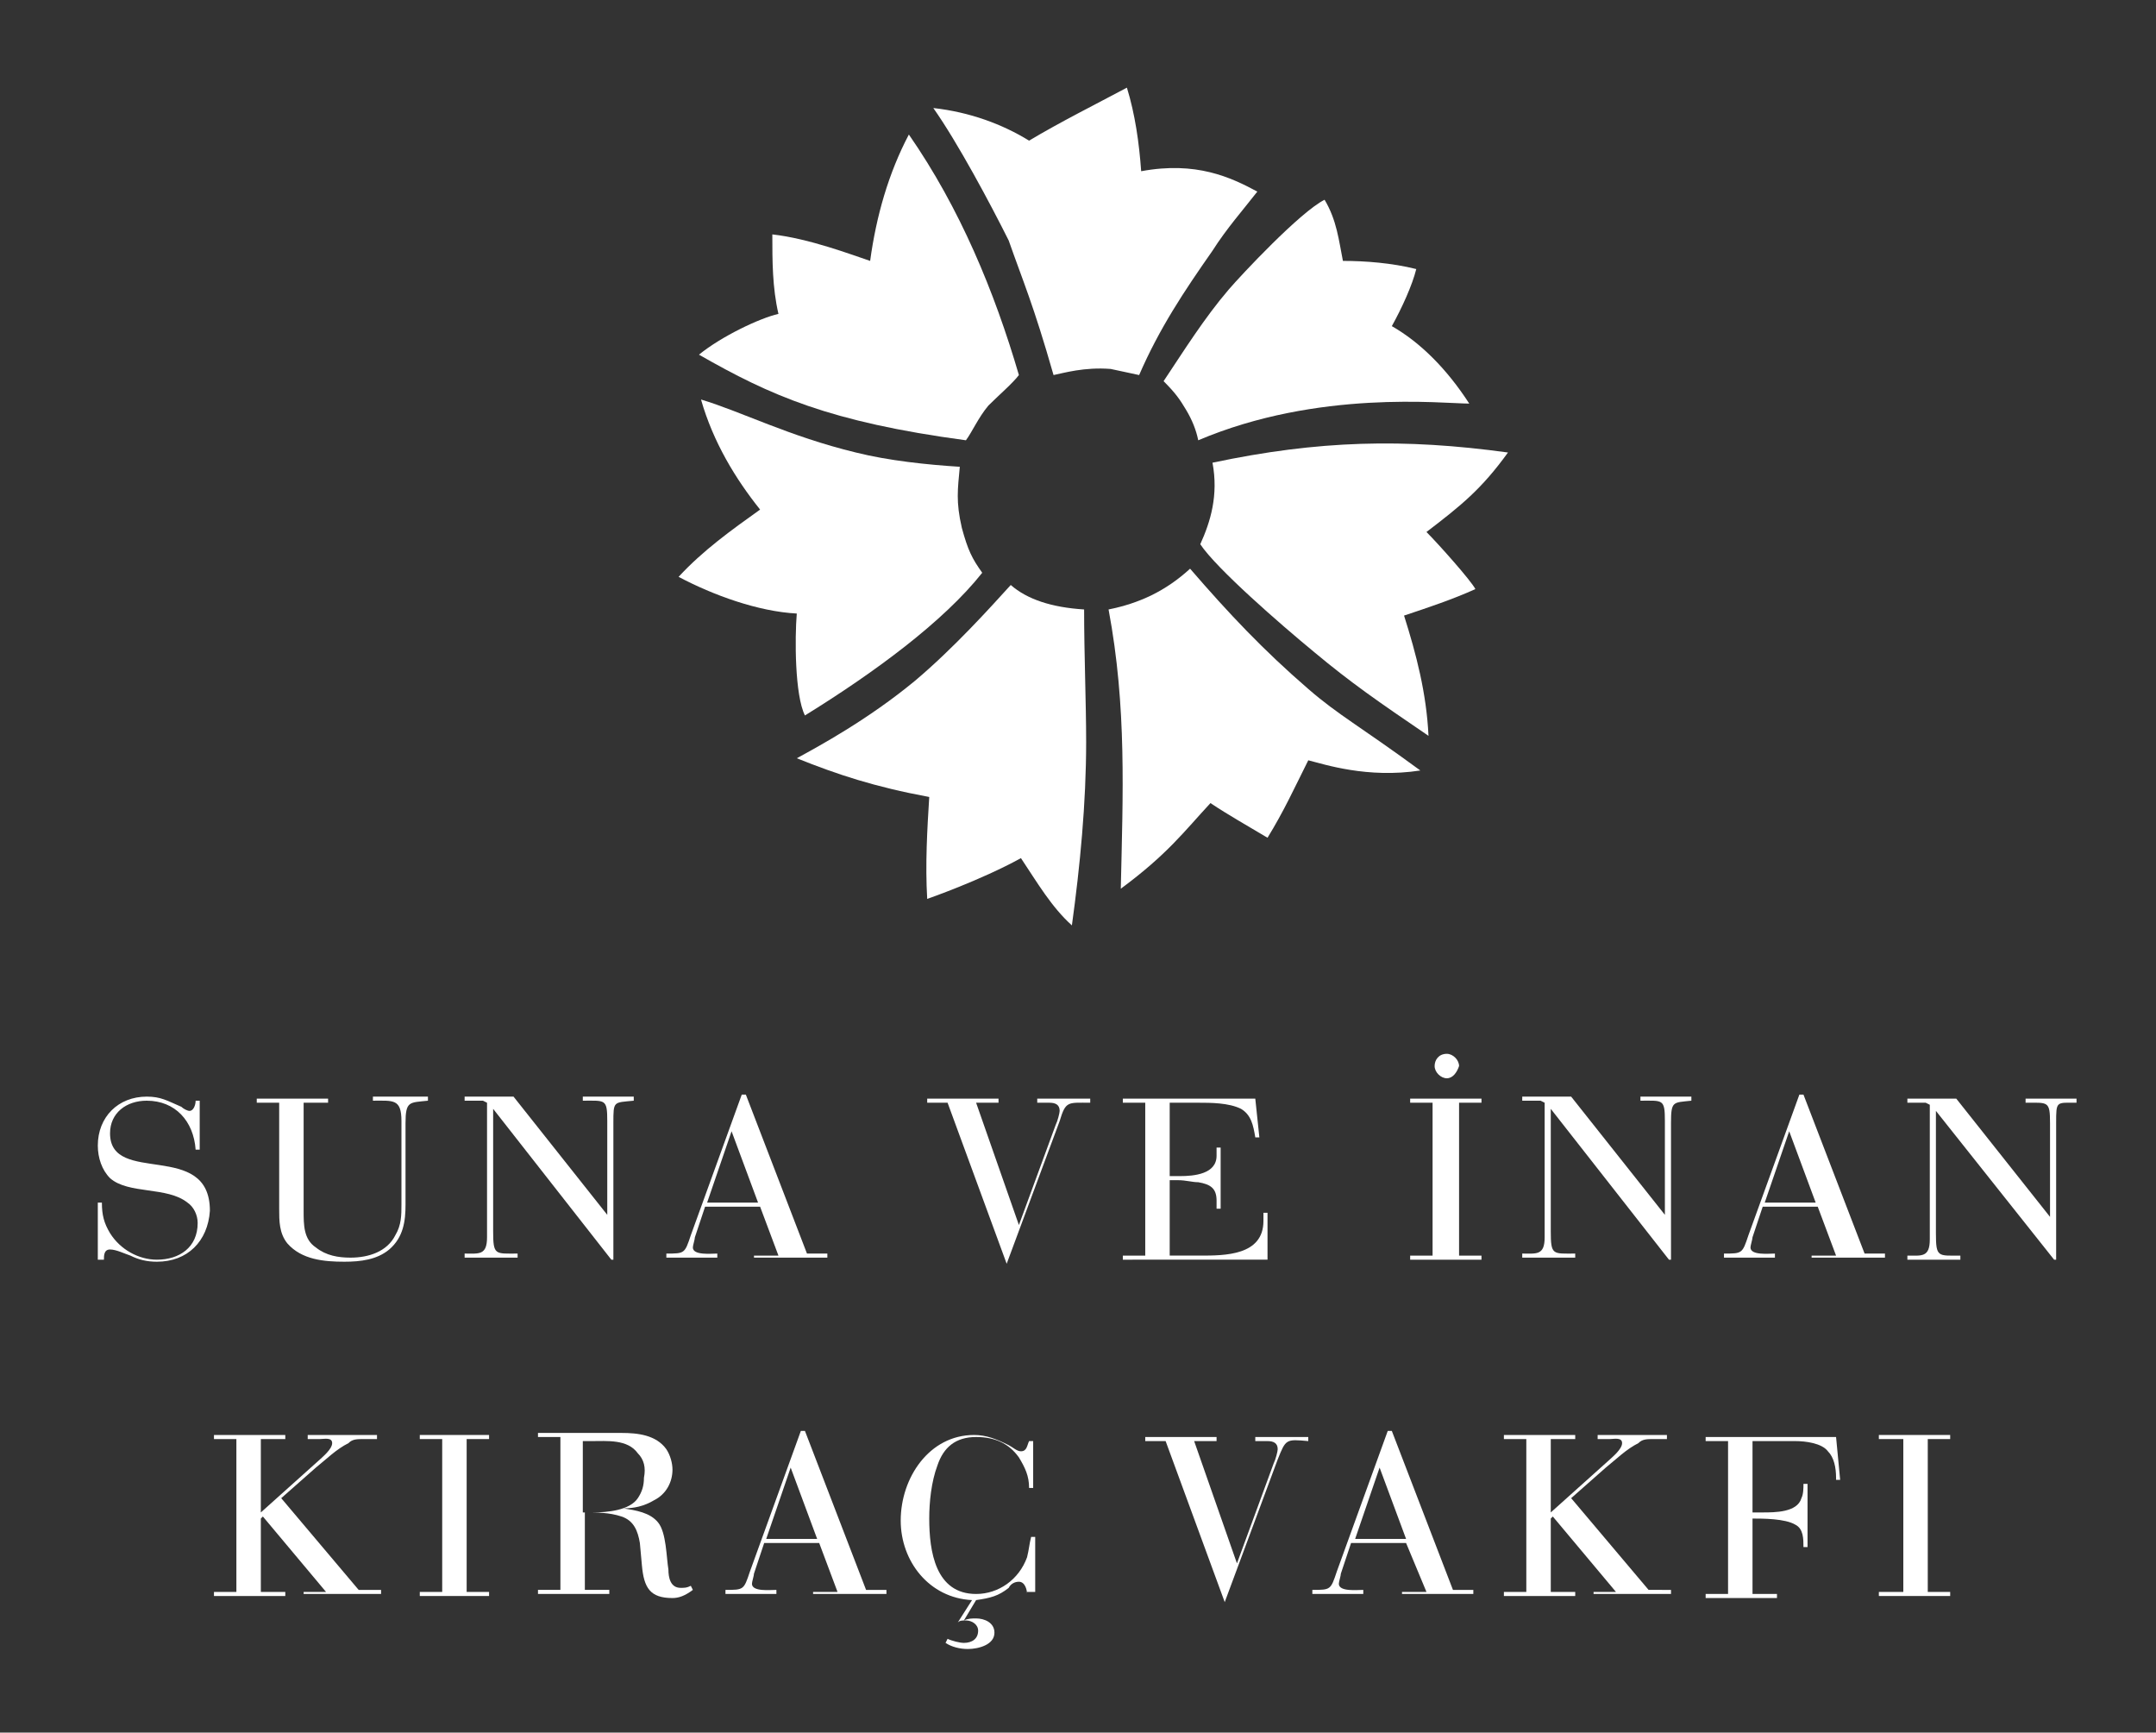
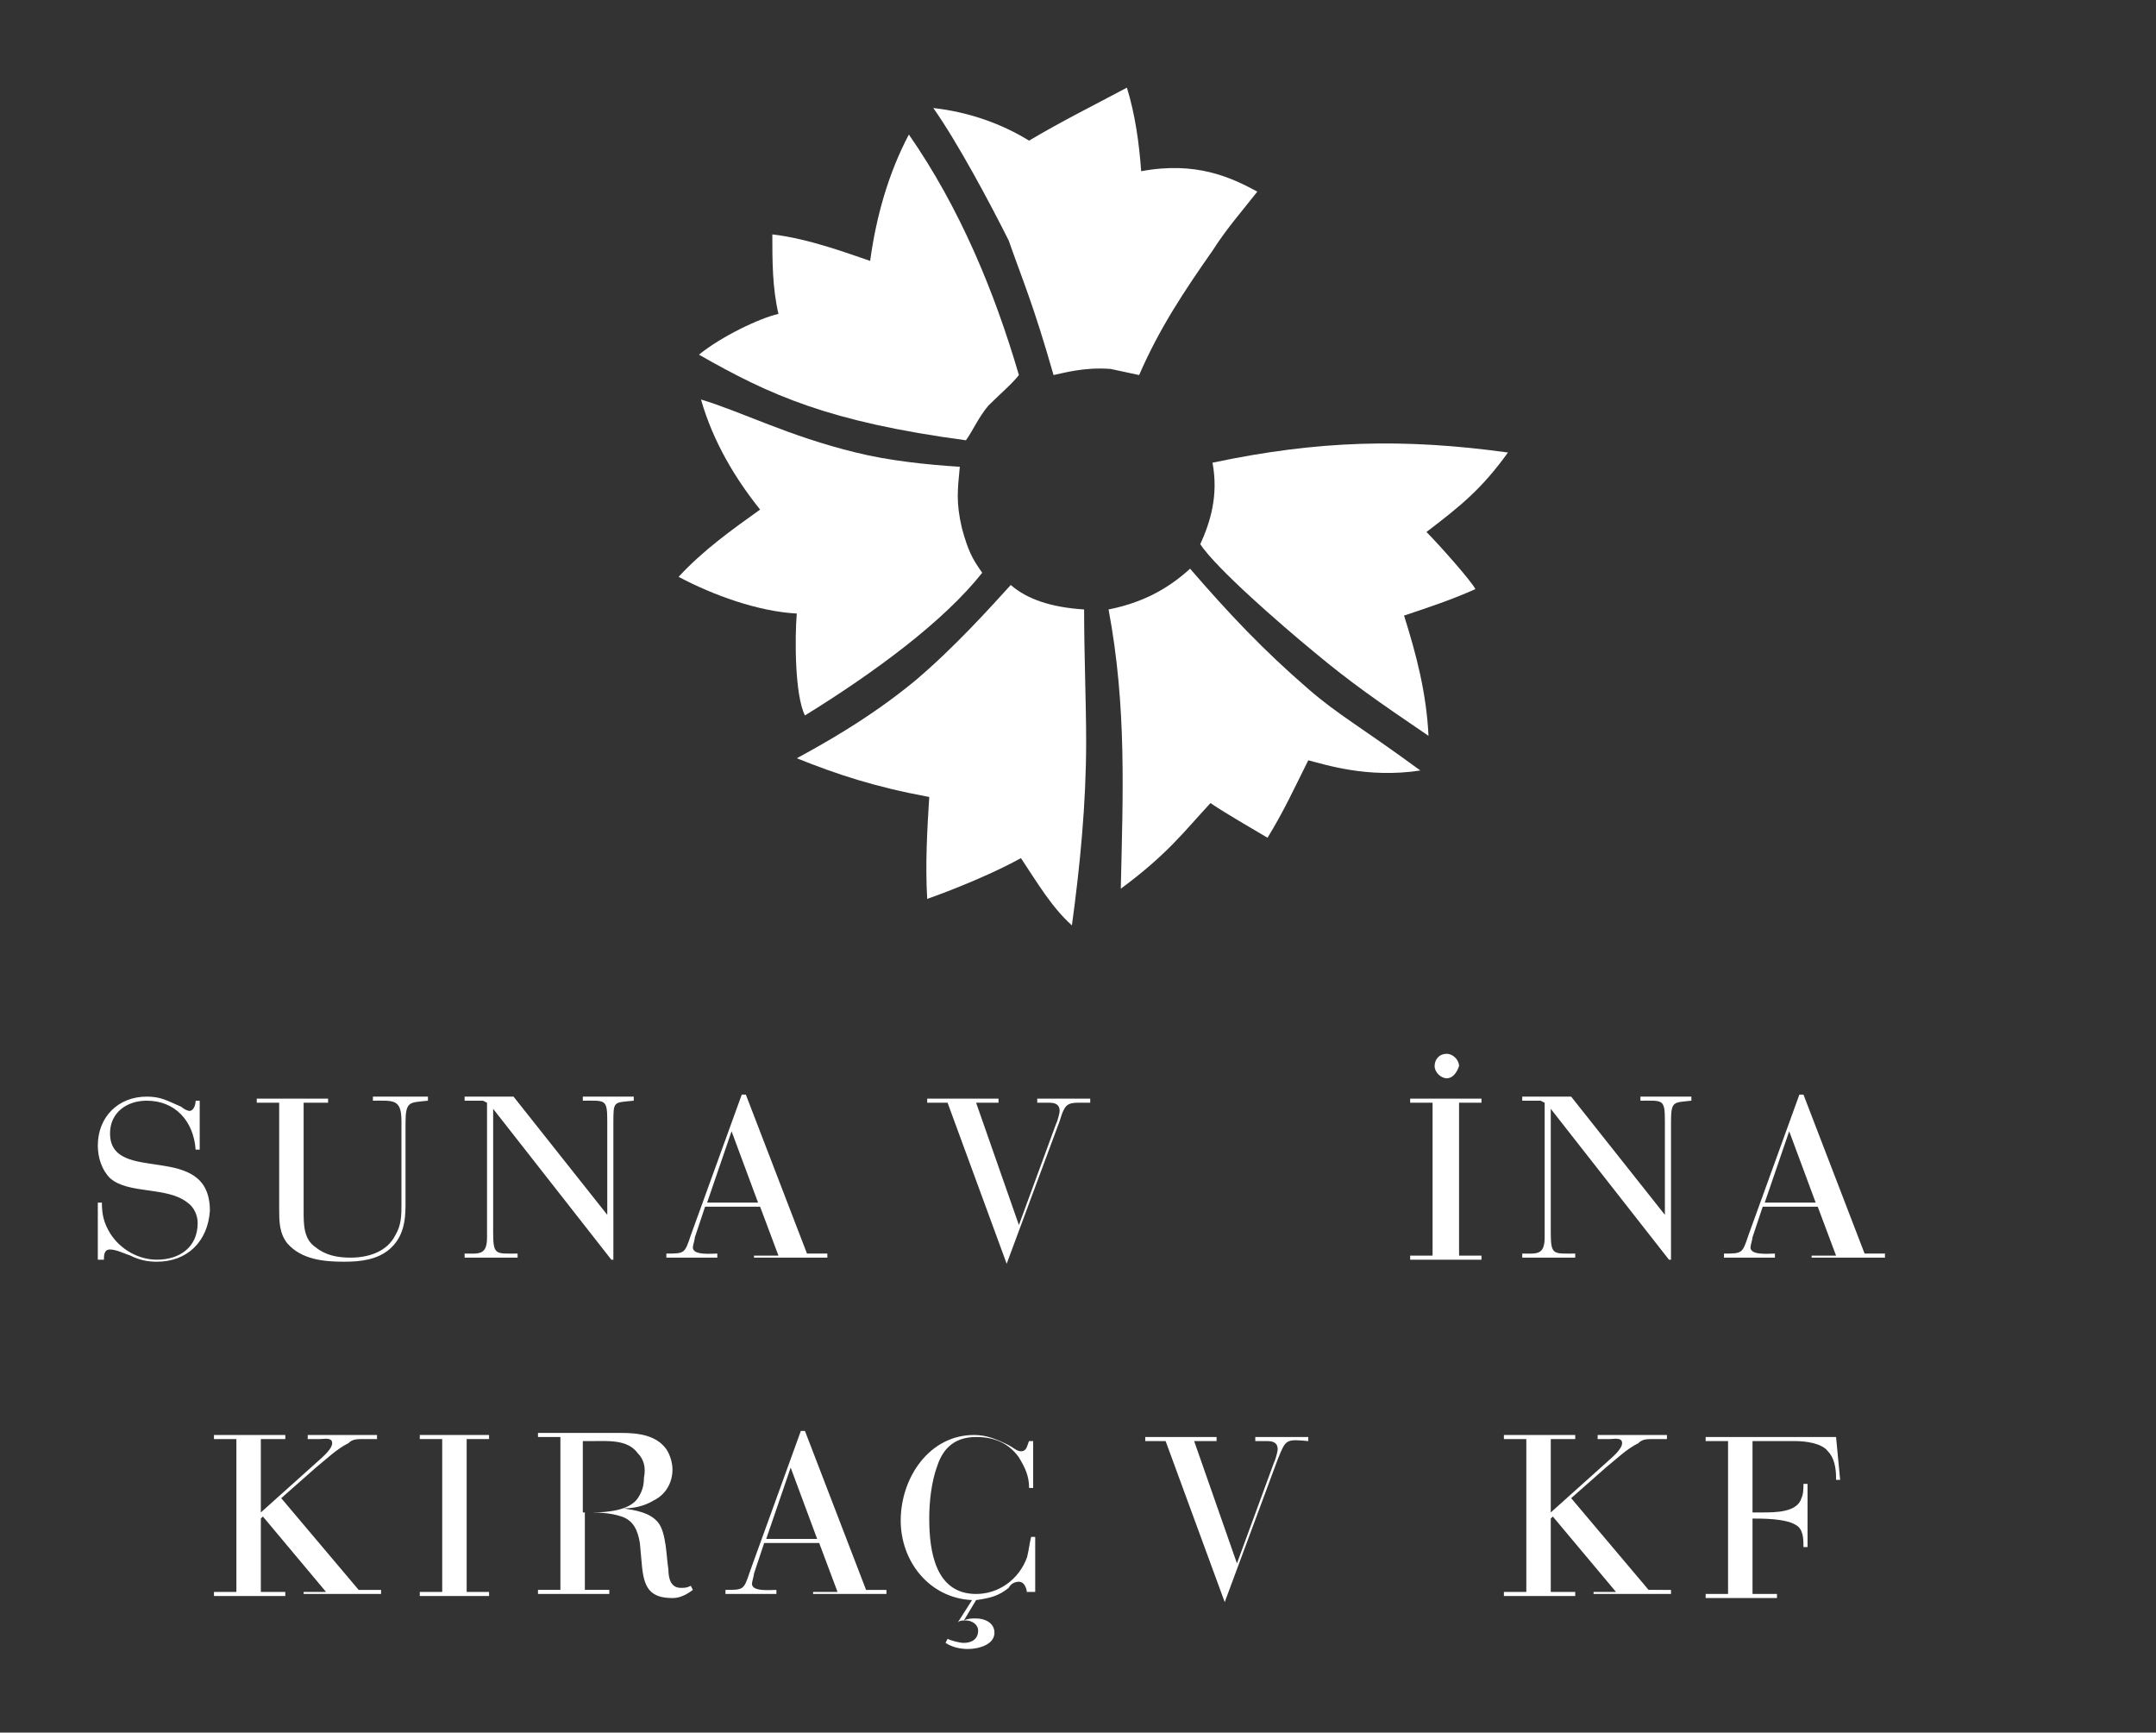
<svg xmlns="http://www.w3.org/2000/svg" version="1.1" id="Layer_1" x="0px" y="0px" viewBox="0 0 105.8 85" style="enable-background:new 0 0 105.8 85;" xml:space="preserve">
  <rect x="0" y="0" width="105.8" height="85" fill="#333333" stroke="none" />
  <style type="text/css">
	.st0{fill:#FFFFFF;}
</style>
  <g>
    <path class="st0" d="M7.7,61.9c-0.5,0-0.9-0.1-1.3-0.3c-0.3-0.1-0.7-0.3-1-0.3c-0.3,0-0.3,0.3-0.3,0.5H4.8V59H5   c0,0.6,0.1,1,0.4,1.5c0.5,0.8,1.4,1.3,2.3,1.3c1.1,0,2-0.6,2-1.8c0-0.4-0.2-0.8-0.5-1c-1-0.8-2.9-0.4-3.8-1.2   c-0.4-0.4-0.6-1-0.6-1.6c0-1.4,1-2.4,2.4-2.4c0.7,0,1,0.2,1.7,0.5c0.1,0.1,0.3,0.2,0.4,0.2c0.2,0,0.3-0.3,0.3-0.5h0.2v2.4H9.6   c-0.1-1.4-1-2.4-2.4-2.4c-1,0-1.8,0.6-1.8,1.6c0,2.6,4.9,0.3,4.9,3.8C10.2,60.9,9.2,61.9,7.7,61.9L7.7,61.9z" />
    <path class="st0" d="M19.9,55.1v4c0,0.8-0.1,1.6-0.8,2.2c-0.6,0.5-1.4,0.6-2.2,0.6c-1,0-2.1-0.1-2.8-0.9c-0.4-0.5-0.4-1.1-0.4-1.7   v-5.2h-1.1v-0.2h3.5v0.2h-1.2v5.3c0,0.7,0,1.4,0.6,1.8c0.5,0.4,1.1,0.5,1.7,0.5c0.9,0,1.8-0.3,2.2-1.1c0.3-0.5,0.3-1,0.3-1.5v-4.1   c0-1.1-0.4-1-1.4-1v-0.2H21v0.2C20.1,54.1,19.9,54,19.9,55.1L19.9,55.1z" />
    <path class="st0" d="M30.1,55.1v6.7H30l-5.8-7.4v6c0,1.2,0.1,1.1,1.2,1.1v0.2h-2.6v-0.2c0.7,0,1.1,0.1,1.1-0.8v-6.6l-0.2-0.1h-0.9   v-0.2h2.4l4.6,5.8v-4.6c0-1.1-0.1-1-1.2-1v-0.2h2.5v0.2C30.1,54.1,30.1,54,30.1,55.1L30.1,55.1z" />
    <path class="st0" d="M35.9,55.5L34.7,59h2.5L35.9,55.5L35.9,55.5z M37,61.8v-0.2h1.2l-0.9-2.4h-2.7l-0.5,1.5c0,0.1-0.1,0.4-0.1,0.5   c0,0.4,0.9,0.3,1.2,0.3v0.2h-2.5v-0.2c0.9,0,0.9,0,1.2-0.9l2.5-6.9h0.2l3,7.8h1v0.2H37L37,61.8z" />
    <path class="st0" d="M52,55l-2.6,7l-2.9-7.9h-1v-0.2h3.5v0.2h-1.1l2.1,6l1.8-4.9c0.1-0.2,0.2-0.6,0.2-0.7c0-0.3-0.2-0.4-0.5-0.4   h-0.6v-0.2h2.6v0.2C52.4,54.1,52.3,54,52,55L52,55z" />
-     <path class="st0" d="M55.1,61.8v-0.2h1.1v-7.5h-1.1v-0.2h6.5l0.2,1.9h-0.2c-0.1-0.6-0.2-1.1-0.7-1.4c-0.6-0.3-1.5-0.3-2.1-0.3h-1.4   v3.6h0.5c0.7,0,1.8-0.1,1.8-1v-0.4h0.2v3h-0.2v-0.4c0-0.6-0.3-0.8-0.9-0.9c-0.3,0-0.6-0.1-1-0.1h-0.4v3.7h1.5c1.2,0,3.1,0,3.1-1.7   v-0.4h0.2v2.3H55.1L55.1,61.8z" />
    <path class="st0" d="M71,52.9c-0.3,0-0.6-0.3-0.6-0.6c0-0.3,0.2-0.6,0.6-0.6c0.3,0,0.6,0.3,0.6,0.6C71.5,52.6,71.3,52.9,71,52.9   L71,52.9z M69.2,61.8v-0.2h1.1v-7.5h-1.1v-0.2h3.5v0.2h-1.1v7.5h1.1v0.2H69.2L69.2,61.8z" />
    <path class="st0" d="M82,55.1v6.7h-0.1l-5.8-7.4v6c0,1.2,0.1,1.1,1.2,1.1v0.2h-2.6v-0.2c0.7,0,1.1,0.1,1.1-0.8v-6.6l-0.2-0.1h-0.9   v-0.2h2.4l4.6,5.8v-4.6c0-1.1-0.1-1-1.2-1v-0.2h2.5v0.2C82.1,54.1,82,54,82,55.1L82,55.1z" />
    <path class="st0" d="M87.8,55.5L86.6,59h2.5L87.8,55.5L87.8,55.5z M88.9,61.8v-0.2h1.2l-0.9-2.4h-2.7l-0.5,1.5   c0,0.1-0.1,0.4-0.1,0.5c0,0.4,0.9,0.3,1.2,0.3v0.2h-2.5v-0.2c0.9,0,0.9,0,1.2-0.9l2.5-6.9h0.2l3,7.8h1v0.2H88.9L88.9,61.8z" />
-     <path class="st0" d="M100.9,55.1v6.7h-0.1L95,54.5v6c0,1.2,0.1,1.1,1.2,1.1v0.2h-2.6v-0.2c0.7,0,1.1,0.1,1.1-0.8v-6.6l-0.2-0.1   h-0.9v-0.2h2.4l4.6,5.8v-4.6c0-1.1-0.1-1-1.2-1v-0.2h2.5v0.2C100.9,54.1,100.9,54,100.9,55.1L100.9,55.1z" />
    <path class="st0" d="M14.9,78.3v-0.2H16l-3.1-3.7l-0.1,0.1v3.6H14v0.2h-3.5v-0.2h1.1v-7.5h-1.1v-0.2H14v0.2h-1.2v3.6l2.9-2.6   c0.1-0.1,0.6-0.5,0.6-0.8c0-0.3-0.4-0.2-0.6-0.2h-0.6v-0.2h3.4v0.2h-0.6c-0.4,0-0.6,0-0.8,0.2c-0.6,0.3-1.1,0.8-1.6,1.2l-1.7,1.5   l3.8,4.5h1.1v0.2H14.9L14.9,78.3z" />
    <polygon class="st0" points="20.6,78.3 20.6,78.1 21.7,78.1 21.7,70.6 20.6,70.6 20.6,70.4 24,70.4 24,70.6 22.9,70.6 22.9,78.1    24,78.1 24,78.3 20.6,78.3  " />
    <path class="st0" d="M31.3,71.3c-0.5-0.7-1.5-0.6-2.3-0.6h-0.4v3.5h0.5c0.7,0,1.8-0.1,2.2-0.7c0.2-0.3,0.3-0.6,0.3-1   C31.7,72,31.6,71.6,31.3,71.3L31.3,71.3z M33,78.4c-1.1,0-1.4-0.5-1.5-1.6l-0.1-1.1c-0.1-0.6-0.3-1.1-0.9-1.3   c-0.6-0.2-1.2-0.2-1.8-0.2v3.8h1.2v0.2h-3.5v-0.2h1.1v-7.5h-1.1v-0.2h4.1c0.8,0,1.7,0.1,2.2,0.8c0.2,0.3,0.3,0.7,0.3,1   c0,0.6-0.3,1.2-0.9,1.5c-0.5,0.3-1,0.4-1.5,0.4c0.6,0.1,1.3,0.2,1.7,0.7c0.4,0.5,0.4,1.7,0.5,2.3c0,0.4,0.1,0.9,0.6,0.9   c0.2,0,0.3,0,0.5-0.1l0.1,0.2C33.6,78.3,33.3,78.4,33,78.4L33,78.4z" />
    <path class="st0" d="M38.8,72l-1.2,3.5h2.5L38.8,72L38.8,72z M39.9,78.3v-0.2h1.2l-0.9-2.4h-2.7L37,77.2c0,0.1-0.1,0.4-0.1,0.5   c0,0.4,0.9,0.3,1.2,0.3v0.2h-2.5v-0.2c0.9,0,0.9,0,1.2-0.9l2.5-6.9h0.2l3,7.8h1v0.2H39.9L39.9,78.3z" />
    <path class="st0" d="M50.4,78.2c0-0.2-0.1-0.6-0.4-0.6c-0.2,0-0.4,0.1-0.5,0.3c-0.5,0.4-0.9,0.5-1.6,0.6l-0.6,1   c0.2-0.1,0.4-0.1,0.6-0.1c0.4,0,0.9,0.2,0.9,0.7c0,0.6-0.8,0.8-1.3,0.8c-0.4,0-0.8-0.1-1.1-0.3l0.1-0.2c0.2,0.1,0.6,0.2,0.8,0.2   c0.4,0,0.7-0.2,0.7-0.6c0-0.3-0.3-0.5-0.6-0.5c-0.2,0-0.3,0-0.4,0.1L47,79.6l0.7-1.1c-2.1-0.1-3.5-1.9-3.5-3.9   c0-2.1,1.4-4.2,3.6-4.2c0.6,0,1.1,0.2,1.7,0.5c0.2,0.1,0.4,0.3,0.6,0.3c0.3,0,0.3-0.3,0.4-0.5h0.2c0,0.3,0,0.6,0,0.9   c0,0.5,0,1,0,1.4h-0.2c0-0.6-0.2-1-0.5-1.5c-0.5-0.7-1.2-1-2.1-1c-1,0-1.6,0.5-1.9,1.4c-0.3,0.8-0.4,1.8-0.4,2.6   c0,1.6,0.3,3.7,2.3,3.7c1.1,0,2.1-0.7,2.5-1.8c0.1-0.4,0.1-0.6,0.2-1h0.2c0,0.5,0,1,0,1.5c0,0.4,0,0.8,0,1.2H50.4L50.4,78.2z" />
    <path class="st0" d="M62.7,71.6l-2.6,7l-2.9-7.9h-1v-0.2h3.5v0.2h-1.1l2.1,6l1.8-4.9c0.1-0.2,0.2-0.6,0.2-0.7   c0-0.3-0.2-0.4-0.5-0.4h-0.6v-0.2h2.6v0.2C63.1,70.6,63.1,70.6,62.7,71.6L62.7,71.6z" />
-     <path class="st0" d="M67.7,72l-1.2,3.5H69L67.7,72L67.7,72z M68.8,78.3v-0.2h1.2L69,75.7h-2.7l-0.5,1.5c0,0.1-0.1,0.4-0.1,0.5   c0,0.4,0.9,0.3,1.2,0.3v0.2h-2.5v-0.2c0.9,0,0.9,0,1.2-0.9l2.5-6.9h0.2l3,7.8h1v0.2H68.8L68.8,78.3z" />
    <path class="st0" d="M78.2,78.3v-0.2h1.1l-3.1-3.7l-0.1,0.1v3.6h1.2v0.2h-3.5v-0.2h1.1v-7.5h-1.1v-0.2h3.5v0.2h-1.2v3.6l2.9-2.6   c0.1-0.1,0.6-0.5,0.6-0.8c0-0.3-0.4-0.2-0.6-0.2h-0.6v-0.2h3.4v0.2h-0.6c-0.4,0-0.6,0-0.8,0.2c-0.6,0.3-1.1,0.8-1.6,1.2l-1.7,1.5   l3.8,4.5H82v0.2H78.2L78.2,78.3z" />
    <path class="st0" d="M90.1,72.5c0-0.5-0.1-1-0.4-1.3c-0.3-0.4-1.1-0.5-1.6-0.5H86v3.5h0.5c0.6,0,1.7,0,1.9-0.7   c0.1-0.2,0.1-0.5,0.1-0.7h0.2v3.1h-0.2c0-0.4,0-0.9-0.4-1.1c-0.5-0.3-1.6-0.3-2.1-0.3v3.7h1.2v0.2h-3.5v-0.2h1.1v-7.5h-1.1v-0.2   h6.4l0.2,2.1H90.1L90.1,72.5z" />
-     <polygon class="st0" points="92.2,78.3 92.2,78.1 93.4,78.1 93.4,70.6 92.2,70.6 92.2,70.4 95.7,70.4 95.7,70.6 94.6,70.6    94.6,78.1 95.7,78.1 95.7,78.3 92.2,78.3  " />
    <path class="st0" d="M59.5,12.3c-1.4,2-2.6,3.8-3.6,6.1c-0.5-0.1-0.9-0.2-1.4-0.3c-1.3-0.1-2.3,0.2-2.8,0.3c-1-3.5-1.5-4.6-2.2-6.6   C48.6,10,47,7,45.8,5.3c1.8,0.2,3.4,0.8,4.7,1.6C52,6,53.8,5.1,55.3,4.3c0.4,1.3,0.6,2.7,0.7,4.1c2.7-0.5,4.4,0.3,5.7,1   C61,10.3,60.2,11.2,59.5,12.3L59.5,12.3z" />
-     <path class="st0" d="M58.8,21.6c-0.1-0.5-0.3-1-0.6-1.5c-0.3-0.5-0.5-0.8-1.1-1.4c1-1.5,2-3.1,3.2-4.5c0.6-0.7,3.5-3.8,4.7-4.4   c0.6,1,0.7,2,0.9,3c1.1,0,2.4,0.1,3.6,0.4c-0.2,0.8-0.7,1.9-1.2,2.8c1.4,0.8,2.7,2.1,3.8,3.8C70.8,19.8,64.7,19.1,58.8,21.6   L58.8,21.6z" />
    <path class="st0" d="M72.4,28.9c-1.1,0.5-2.3,0.9-3.5,1.3c0.6,1.9,1.1,3.8,1.2,5.9c-2.5-1.7-3.8-2.6-5.6-4.1   c-1.7-1.4-4.8-4.1-5.6-5.3c0.5-1.1,0.9-2.4,0.6-4c5.2-1.1,9.4-1.2,14.5-0.5c-1.3,1.8-2.3,2.6-4,3.9C70.6,26.7,72.2,28.5,72.4,28.9   L72.4,28.9z" />
    <path class="st0" d="M69.7,37.8c-2.6,0.4-4.7-0.3-5.5-0.5c-0.7,1.4-1.2,2.5-2,3.8c-1-0.6-1.9-1.1-2.8-1.7c-1.3,1.4-2.1,2.5-4.4,4.2   c0.1-4.6,0.3-8.9-0.6-13.7c1.5-0.3,2.8-0.9,4-2c1.9,2.2,3.6,4,5.8,5.9C65.7,35.1,66.7,35.6,69.7,37.8L69.7,37.8z" />
    <path class="st0" d="M47.2,25.9c0.3,1.1,0.5,1.5,1,2.2c-1.9,2.4-5.3,4.9-8.7,7c-0.5-1-0.5-3.8-0.4-5c-1.9-0.1-4.1-0.9-5.8-1.8   c1.2-1.3,2.6-2.3,4-3.3c-1.2-1.5-2.3-3.3-2.9-5.4c2,0.6,4.3,1.8,7.6,2.6c1.6,0.4,3.5,0.6,5.1,0.7C47,24,46.9,24.6,47.2,25.9   L47.2,25.9z" />
    <path class="st0" d="M48.5,19.9c-0.5,0.6-0.8,1.3-1.1,1.7c-6.7-0.9-9.6-2.2-13.1-4.2c1.1-0.9,3-1.8,3.9-2c-0.3-1.3-0.3-2.6-0.3-3.9   c1.8,0.2,3.9,1,4.8,1.3c0.3-2.2,0.9-4.3,1.9-6.2c2.5,3.6,4.2,7.7,5.4,11.8C49.7,18.8,49,19.4,48.5,19.9L48.5,19.9z" />
    <path class="st0" d="M53.3,36.4c0,3-0.3,6.1-0.7,9c-1-0.9-1.7-2.1-2.5-3.3c-2,1.1-4.6,2-4.6,2c-0.1-1.7,0-3.4,0.1-5   c-2.7-0.5-4.5-1.1-6.5-1.9c1.1-0.6,3.5-1.9,5.8-3.8c1.9-1.6,3.7-3.6,4.7-4.7c0.8,0.7,2,1.1,3.6,1.2C53.2,32.1,53.3,34.5,53.3,36.4   L53.3,36.4z" />
  </g>
</svg>